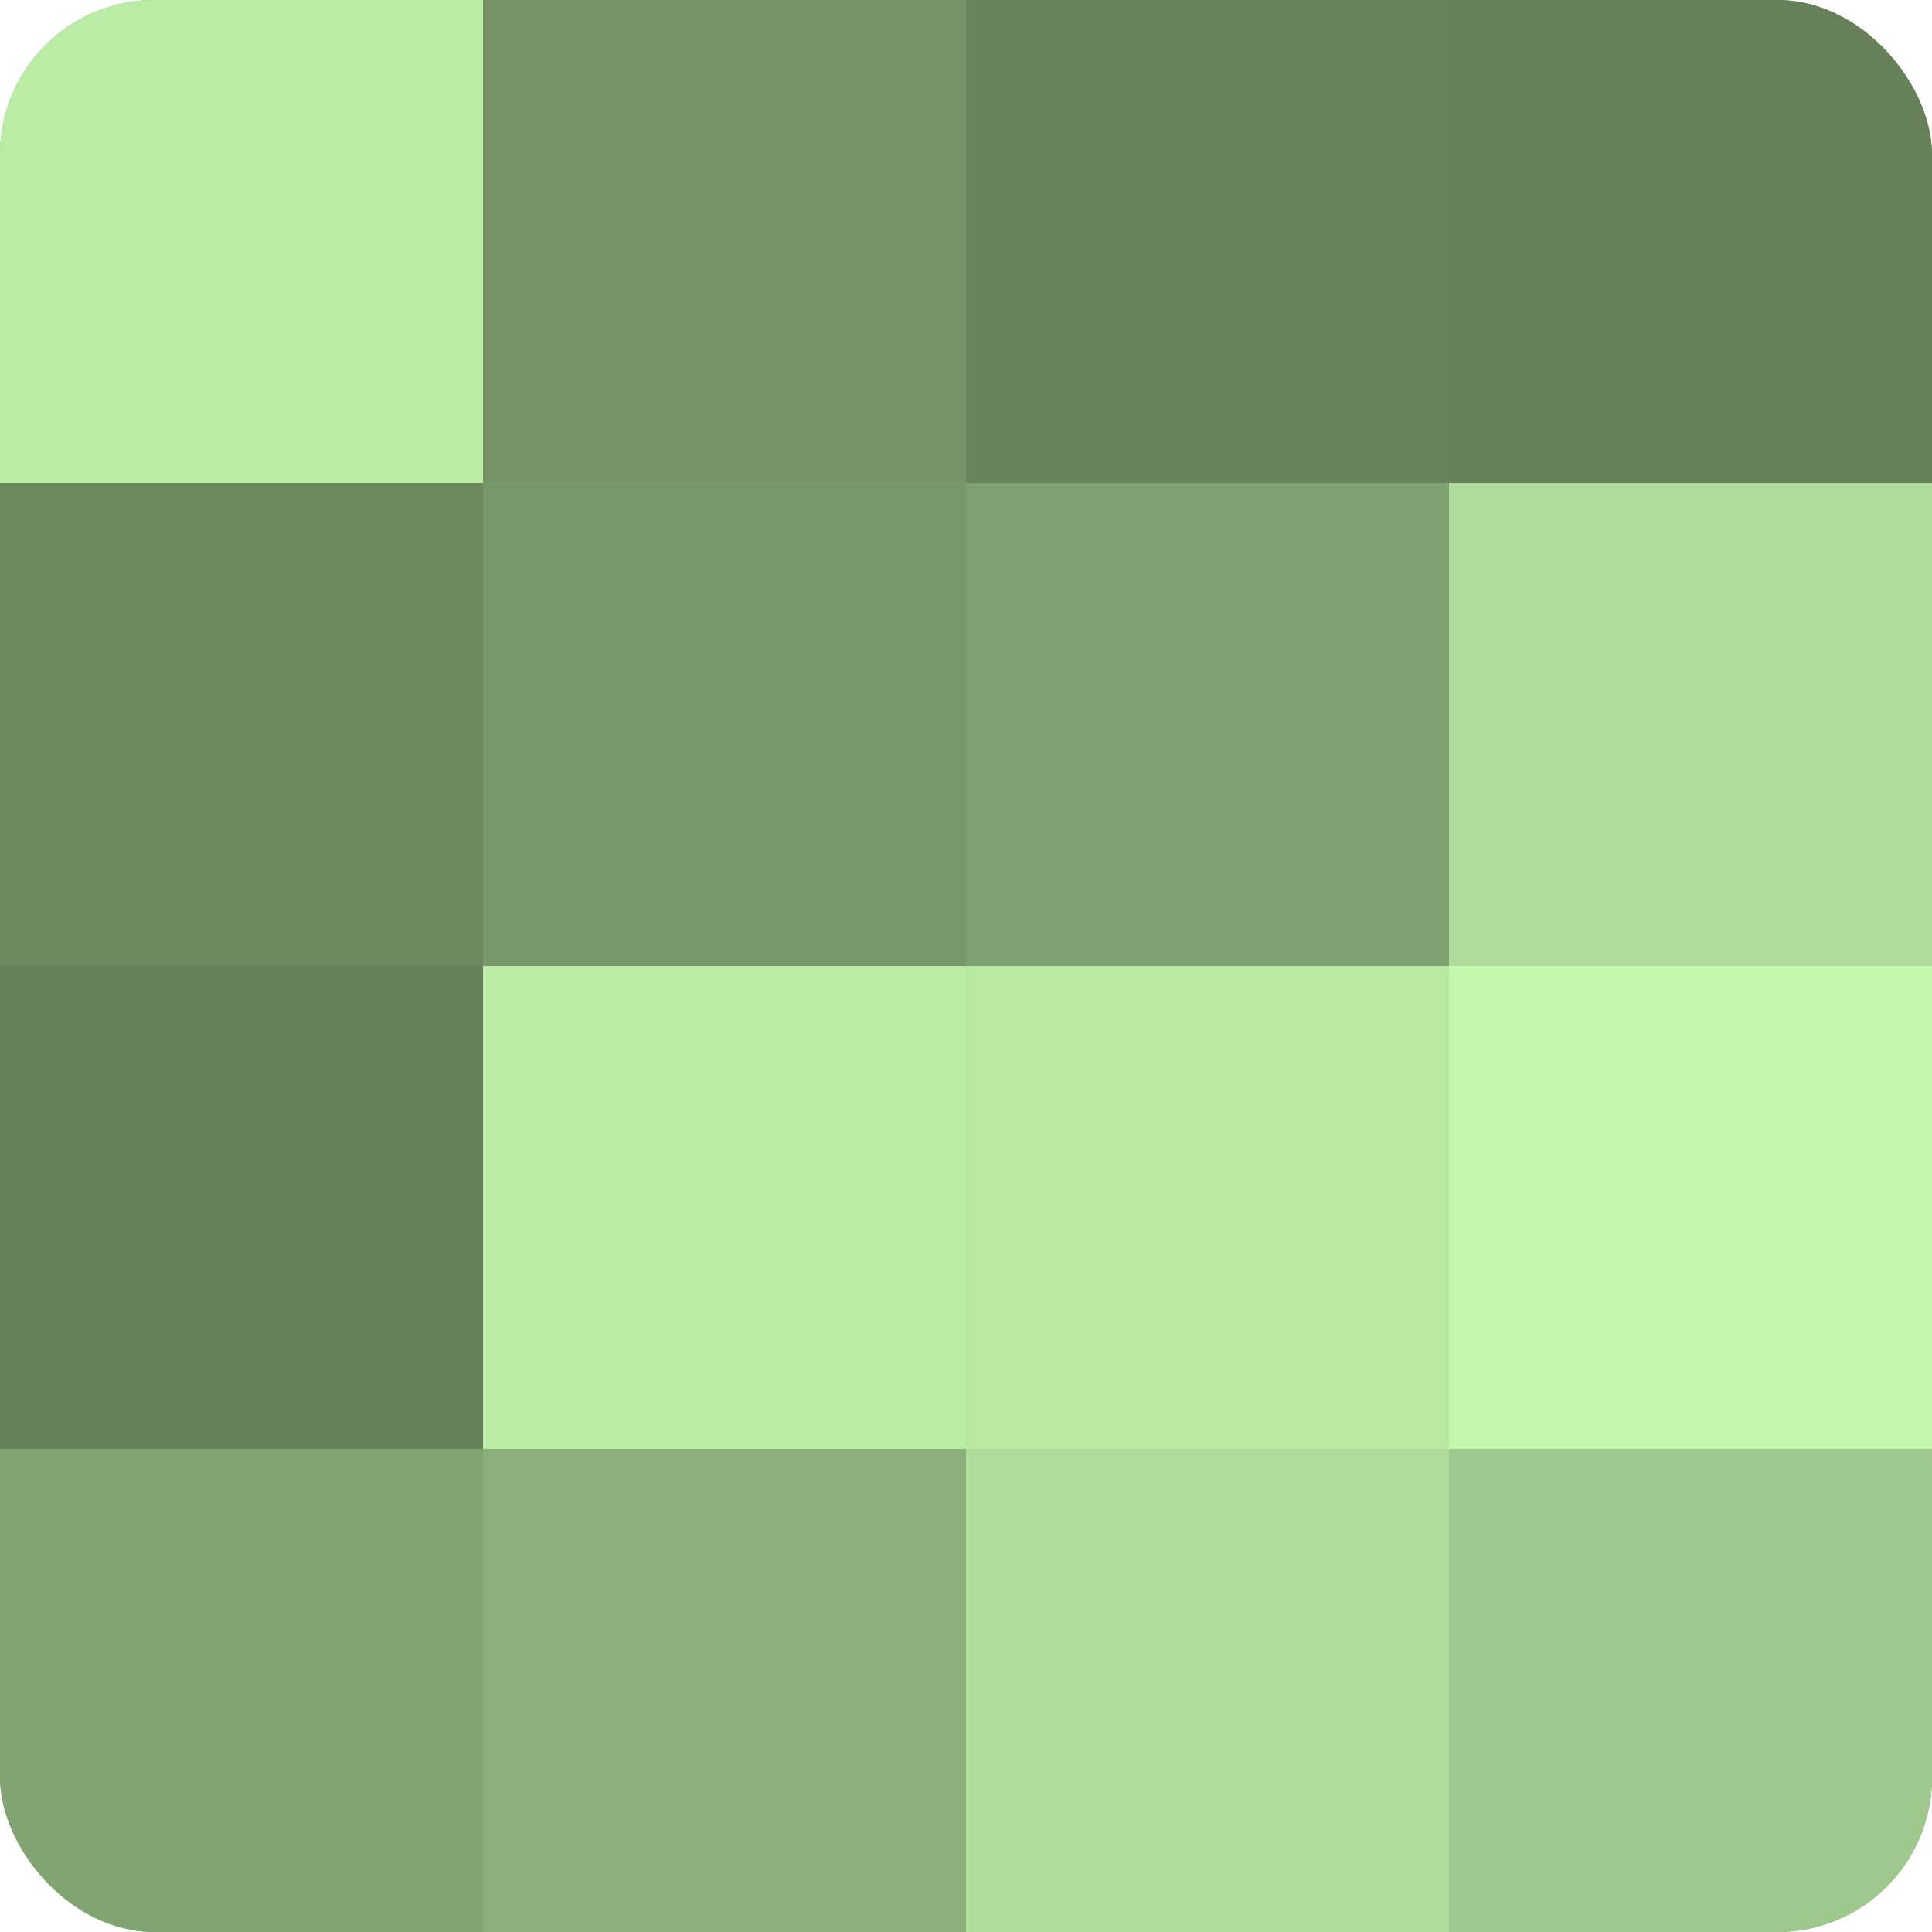
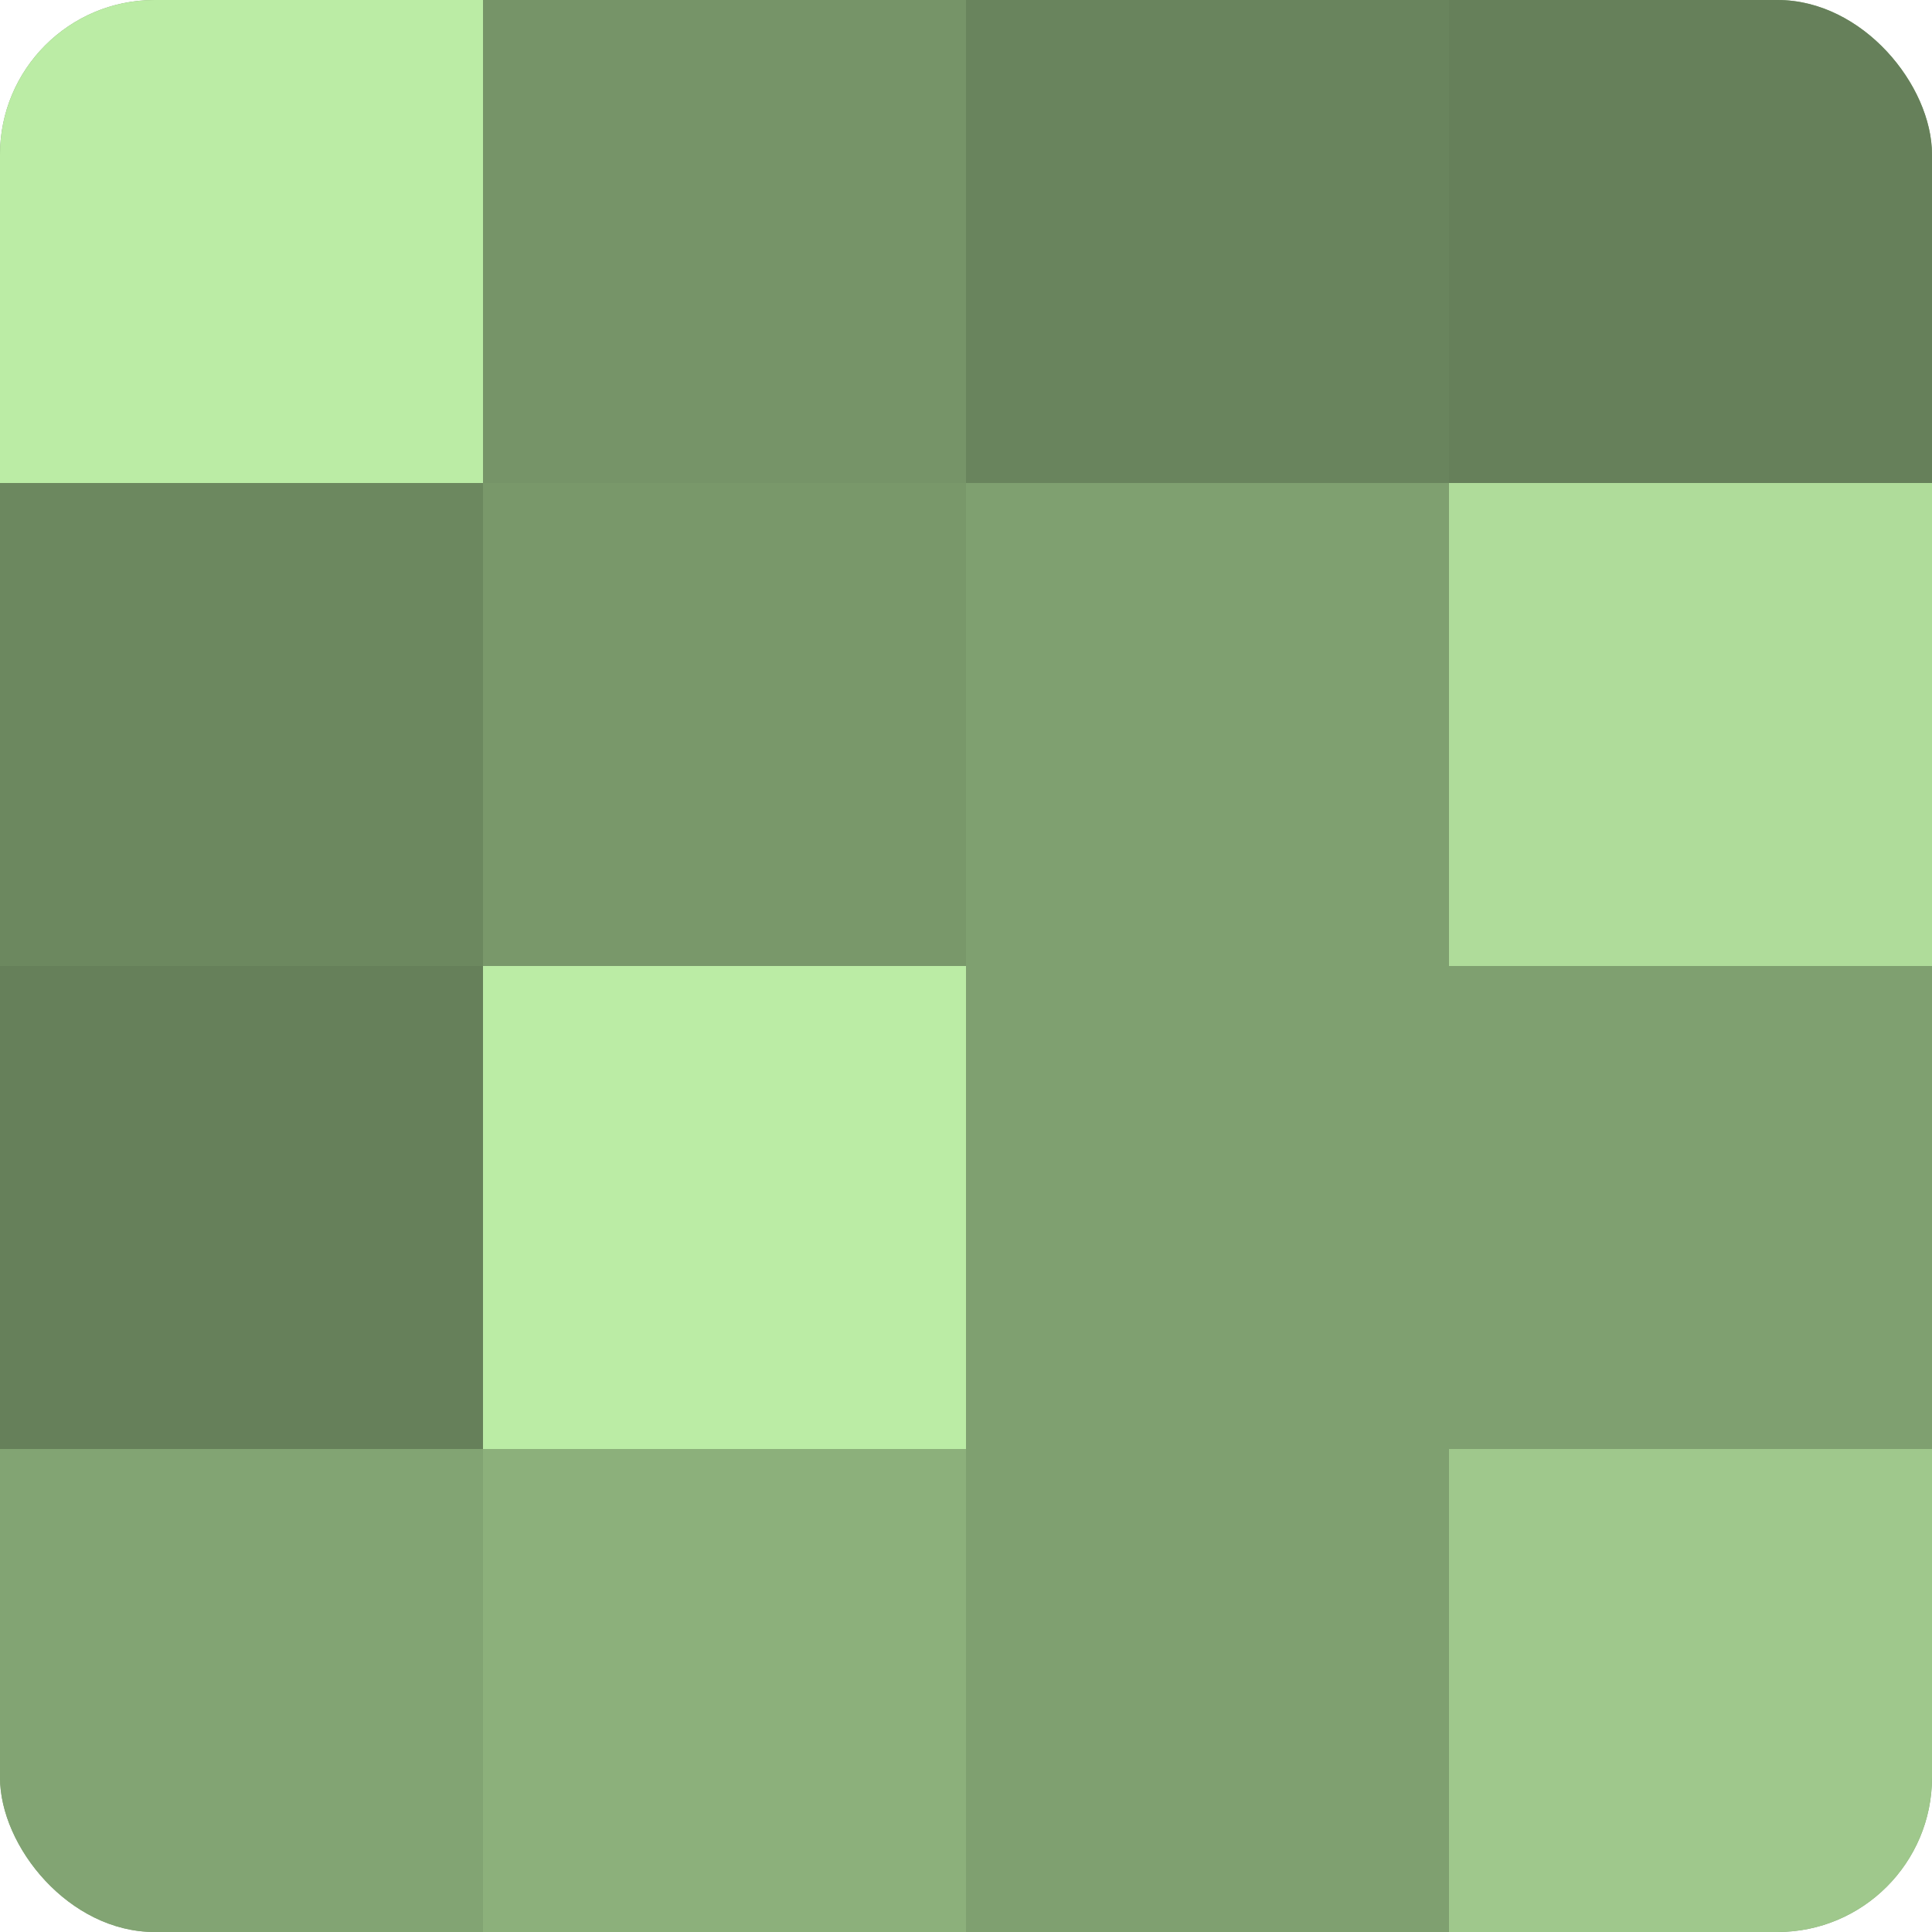
<svg xmlns="http://www.w3.org/2000/svg" width="60" height="60" viewBox="0 0 100 100" preserveAspectRatio="xMidYMid meet">
  <defs>
    <clipPath id="c" width="100" height="100">
      <rect width="100" height="100" rx="8" ry="8" />
    </clipPath>
  </defs>
  <g clip-path="url(#c)">
    <rect width="100" height="100" fill="#7fa070" />
    <rect width="25" height="25" fill="#bbeca5" />
    <rect y="25" width="25" height="25" fill="#6c885f" />
    <rect y="50" width="25" height="25" fill="#66805a" />
    <rect y="75" width="25" height="25" fill="#82a473" />
    <rect x="25" width="25" height="25" fill="#769468" />
    <rect x="25" y="25" width="25" height="25" fill="#79986a" />
    <rect x="25" y="50" width="25" height="25" fill="#bbeca5" />
    <rect x="25" y="75" width="25" height="25" fill="#8cb07b" />
    <rect x="50" width="25" height="25" fill="#69845d" />
    <rect x="50" y="25" width="25" height="25" fill="#7fa070" />
-     <rect x="50" y="50" width="25" height="25" fill="#b8e8a2" />
-     <rect x="50" y="75" width="25" height="25" fill="#afdc9a" />
    <rect x="75" width="25" height="25" fill="#66805a" />
    <rect x="75" y="25" width="25" height="25" fill="#afdc9a" />
-     <rect x="75" y="50" width="25" height="25" fill="#c5f8ad" />
    <rect x="75" y="75" width="25" height="25" fill="#9fc88c" />
  </g>
</svg>